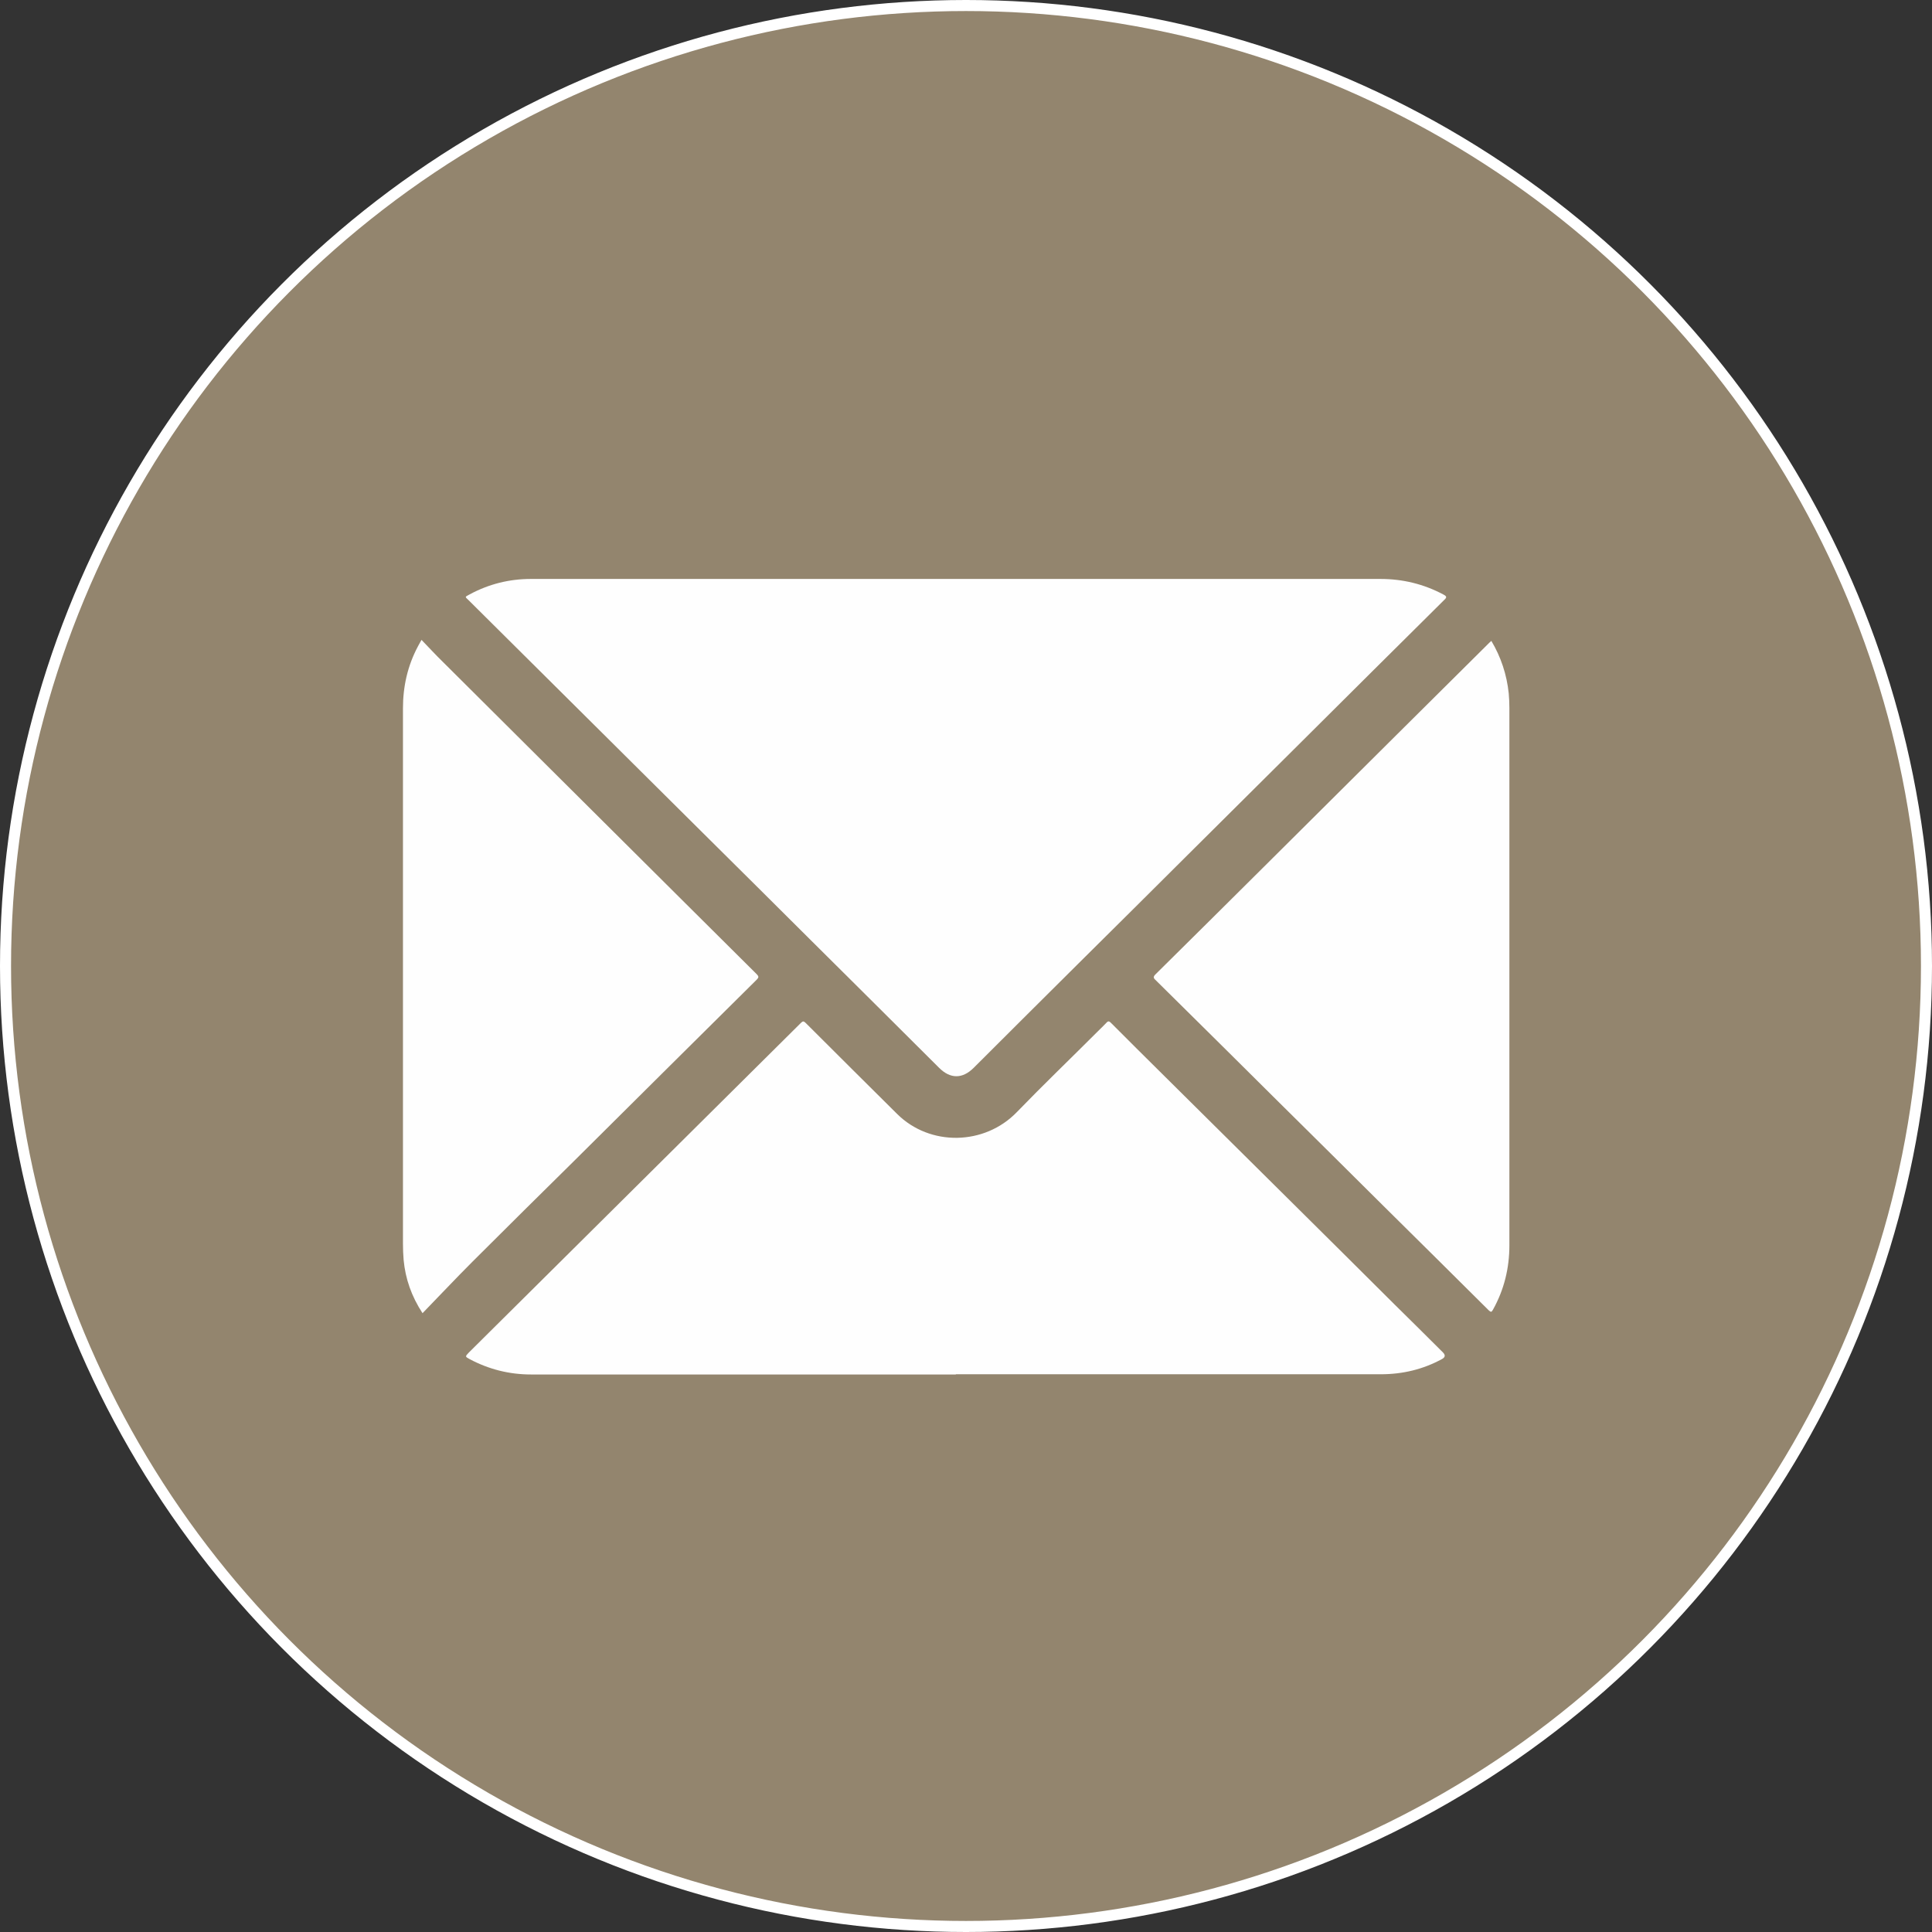
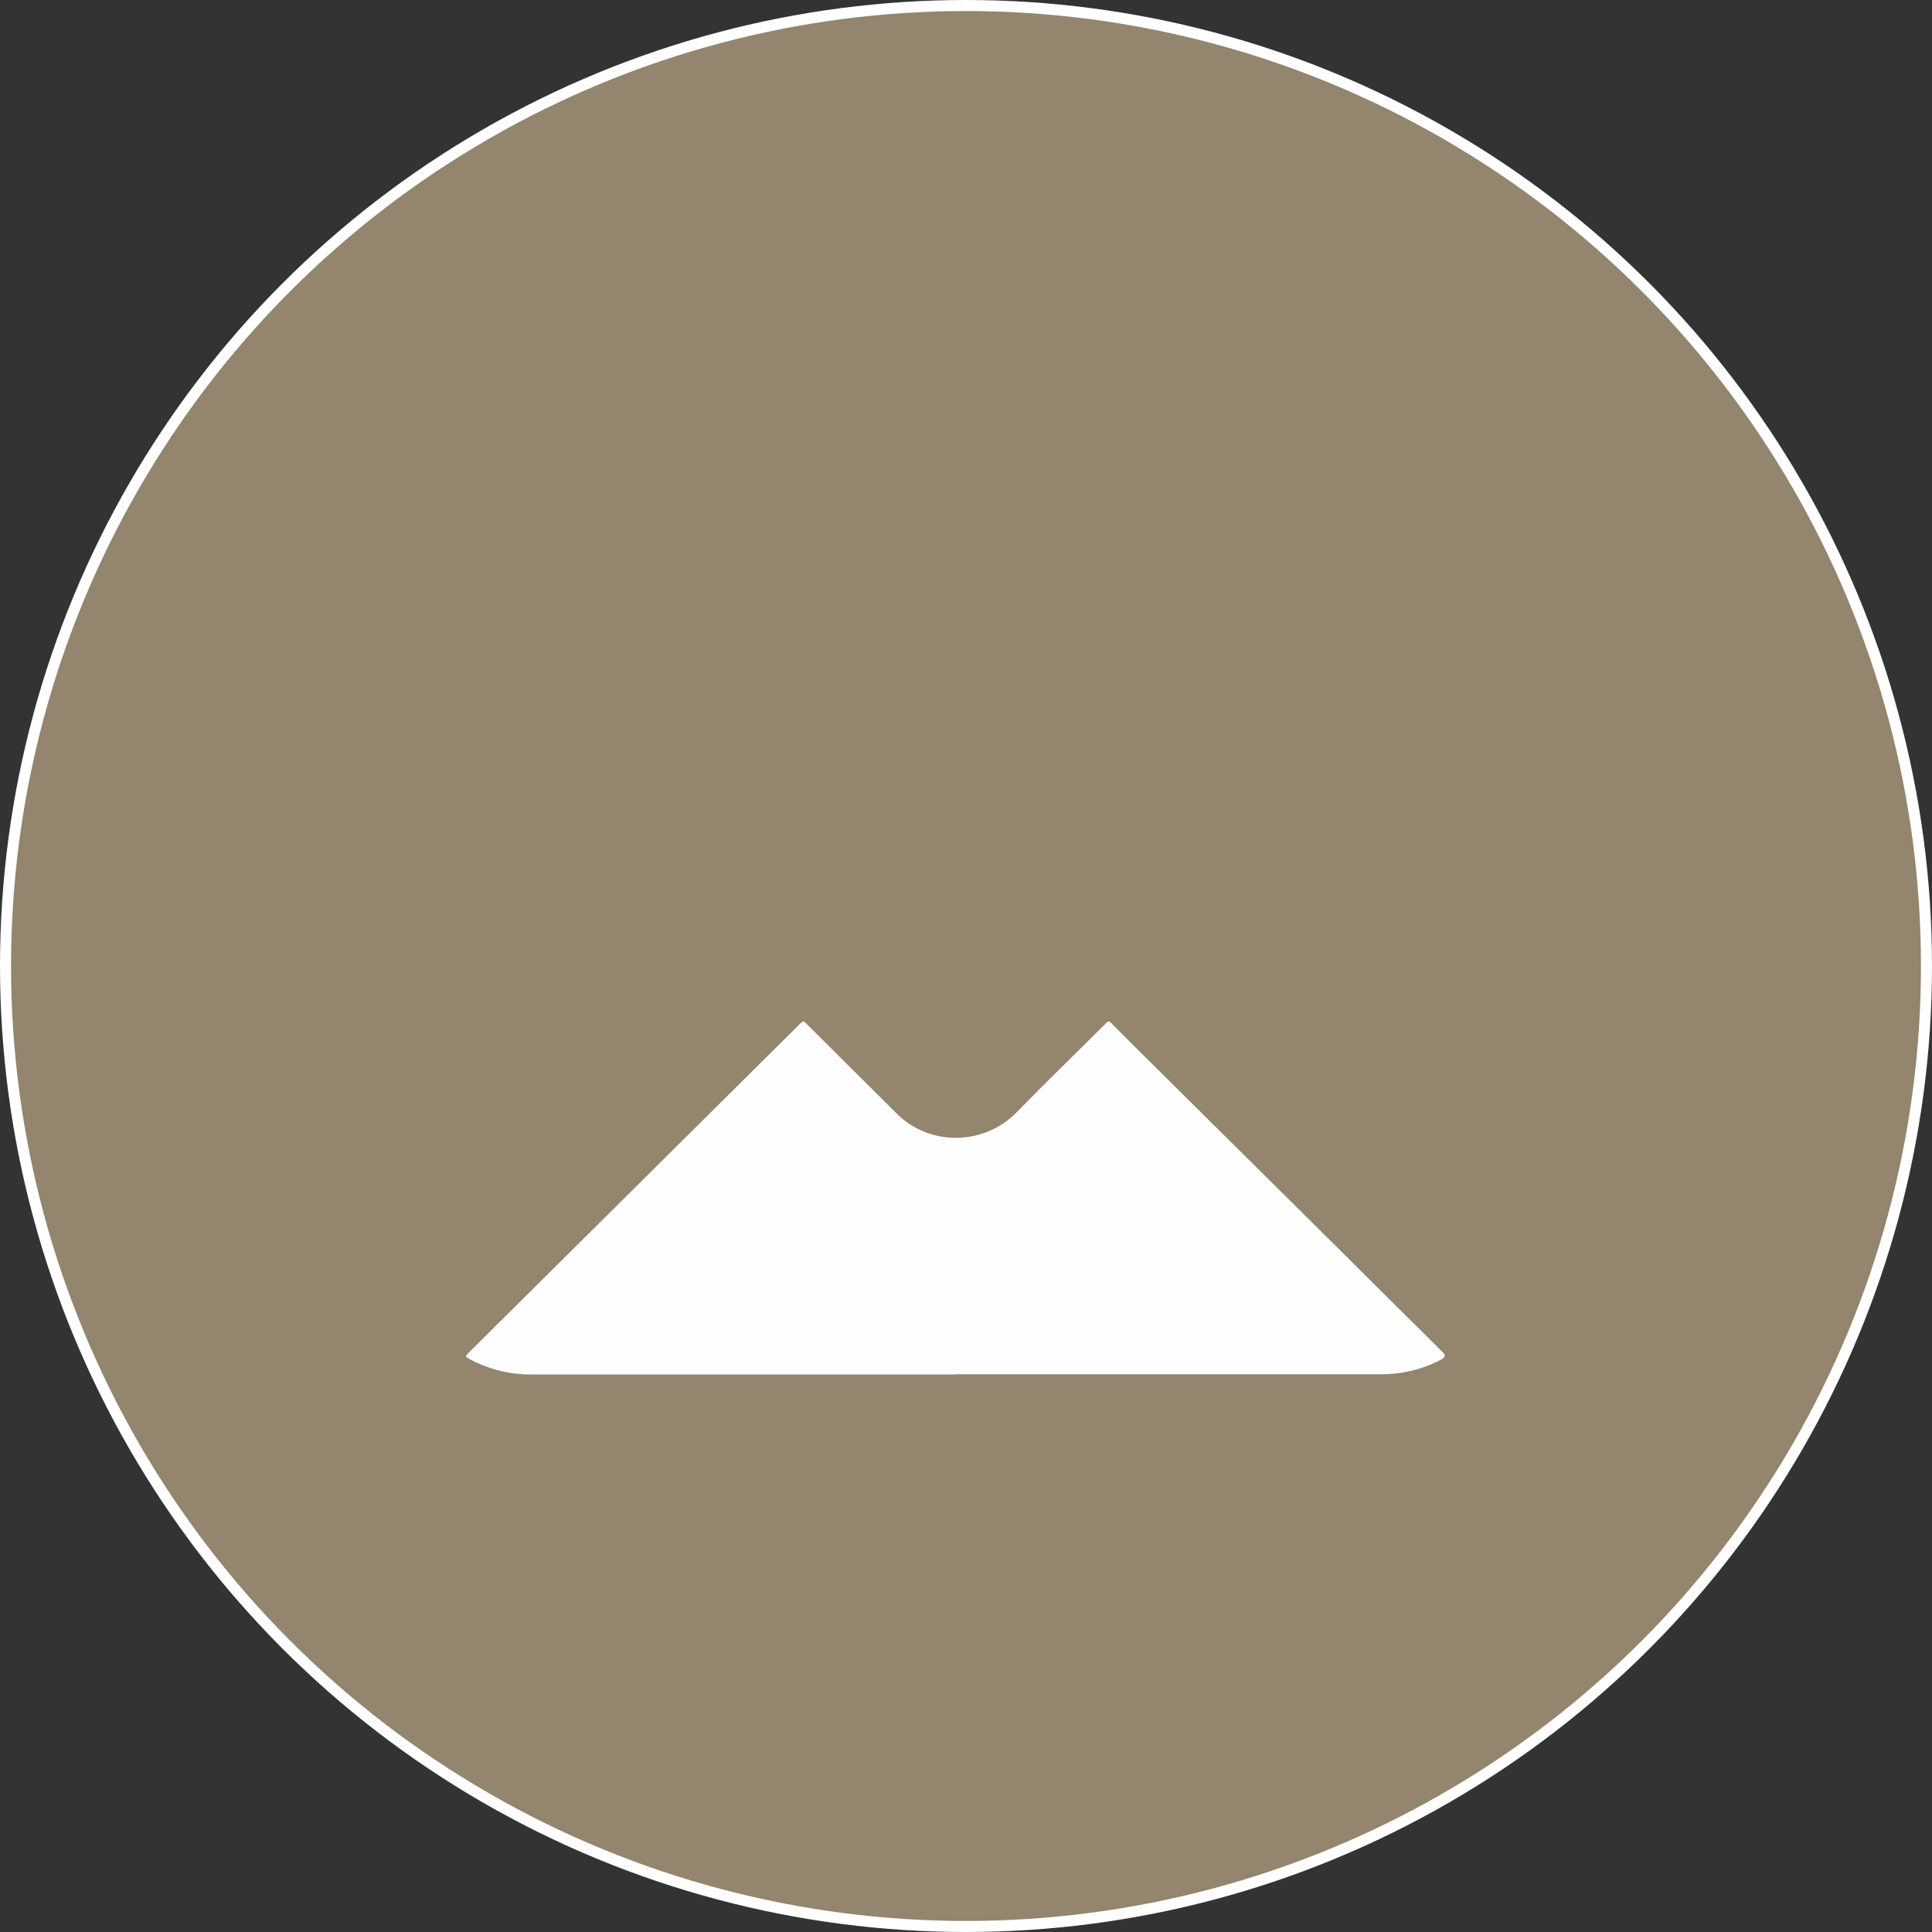
<svg xmlns="http://www.w3.org/2000/svg" id="Layer_2" data-name="Layer 2" width="87.5" height="87.5" viewBox="0 0 87.5 87.5">
  <rect x="0" y="0" width="87.5" height="87.5" fill="#333333" stroke="none" />
  <defs>
    <style> .cls-1 { fill: #93856e; stroke: #fff; stroke-miterlimit: 10; stroke-width: .5px; } .cls-2 { fill: #fefefe; stroke-width: 0px; } </style>
  </defs>
  <g id="Layer_1-2" data-name="Layer 1">
    <g>
      <circle class="cls-1" cx="43.75" cy="43.75" r="43.5" />
      <g>
-         <path class="cls-2" d="M43.32,26.22c6.4,0,12.8,0,19.19,0,1.02,0,1.97.23,2.87.71.15.08.15.13.03.24-2.15,2.13-4.29,4.26-6.44,6.4-1.72,1.71-3.44,3.42-5.16,5.13-1.62,1.61-3.23,3.22-4.85,4.82-1.62,1.61-3.24,3.22-4.86,4.84-.51.51-1.06.51-1.57,0-1.96-1.95-3.91-3.9-5.87-5.84-1.6-1.6-3.21-3.19-4.82-4.79-2.03-2.02-4.06-4.03-6.09-6.05-1.51-1.5-3.01-2.99-4.52-4.49-.17-.17-.2-.14.04-.27.87-.47,1.8-.7,2.78-.7,6.42,0,12.84,0,19.26,0Z" />
        <path class="cls-2" d="M43.3,62.25c-6.42,0-12.83,0-19.25,0-.98,0-1.9-.23-2.77-.69-.22-.12-.22-.12-.05-.3,1.78-1.77,3.56-3.53,5.34-5.3,1.39-1.38,2.78-2.76,4.17-4.14,1.84-1.83,3.69-3.66,5.53-5.49.09-.09.13-.09.22,0,1.38,1.38,2.76,2.75,4.14,4.12,1.49,1.48,3.96,1.43,5.42-.08,1.2-1.24,2.45-2.44,3.67-3.66.13-.13.26-.25.39-.39.08-.09.13-.07.2,0,.78.78,1.55,1.55,2.33,2.32,1.96,1.94,3.91,3.88,5.87,5.82,1.54,1.53,3.09,3.06,4.63,4.6.74.73,1.48,1.46,2.21,2.19q.18.18-.04.3c-.86.47-1.79.69-2.77.69-6.42,0-12.84,0-19.26,0Z" />
-         <path class="cls-2" d="M67.54,29.02c.44.74.7,1.53.79,2.38.02.22.03.44.03.67,0,8.11,0,16.22,0,24.33,0,1.04-.24,2.01-.74,2.91-.07.13-.1.12-.2.03-1.59-1.58-3.18-3.16-4.77-4.73-1.6-1.59-3.2-3.18-4.81-4.77-1.54-1.53-3.08-3.06-4.62-4.58-.3-.29-.59-.59-.89-.88-.1-.09-.1-.15,0-.25,1.64-1.62,3.28-3.25,4.92-4.88,1.89-1.88,3.78-3.76,5.67-5.64,1.49-1.48,2.99-2.97,4.48-4.45.04-.04.08-.08.14-.13Z" />
-         <path class="cls-2" d="M19.14,59.48c-.51-.78-.78-1.57-.86-2.42-.02-.24-.03-.49-.03-.74,0-8.08,0-16.16,0-24.24,0-.99.21-1.93.68-2.81.04-.08.09-.16.16-.29.34.35.65.69.98,1.01,1.53,1.53,3.07,3.05,4.6,4.58,2.02,2.01,4.05,4.03,6.07,6.04,1.18,1.17,2.35,2.34,3.53,3.51.1.1.1.15,0,.25-2.74,2.72-5.48,5.43-8.21,8.15-1.56,1.54-3.12,3.08-4.67,4.63-.76.76-1.5,1.55-2.25,2.32Z" />
      </g>
    </g>
  </g>
</svg>